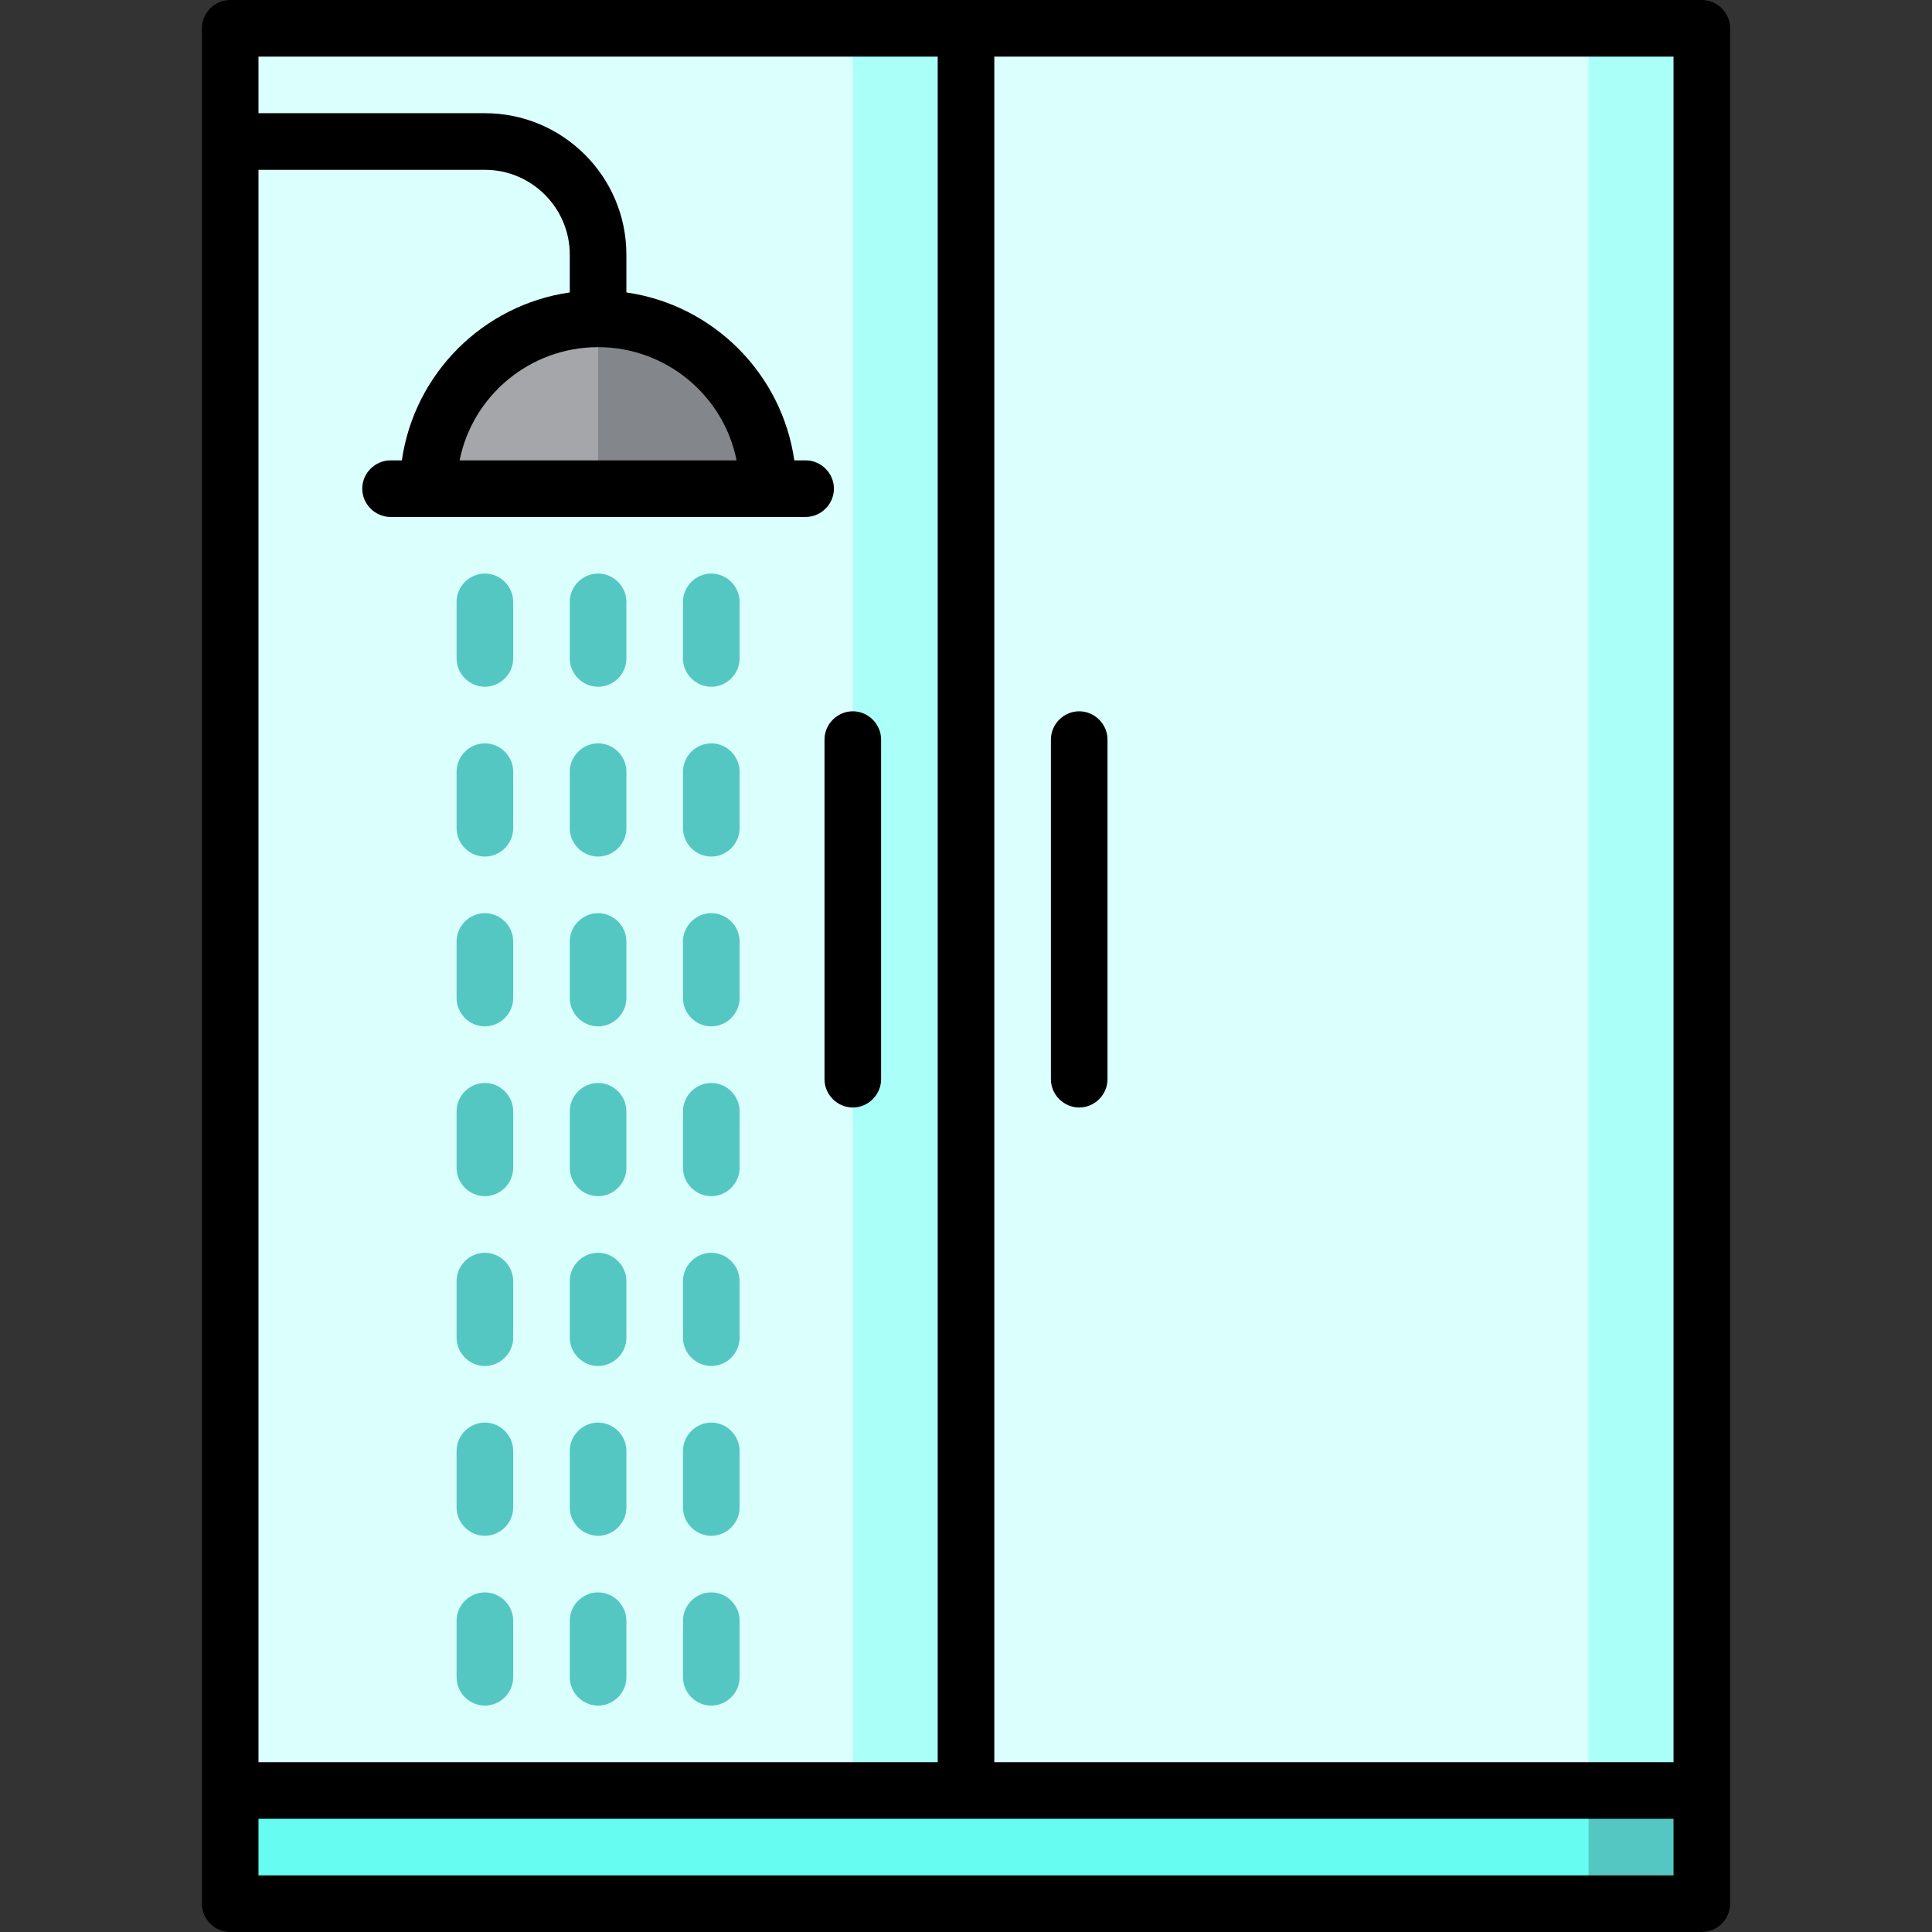
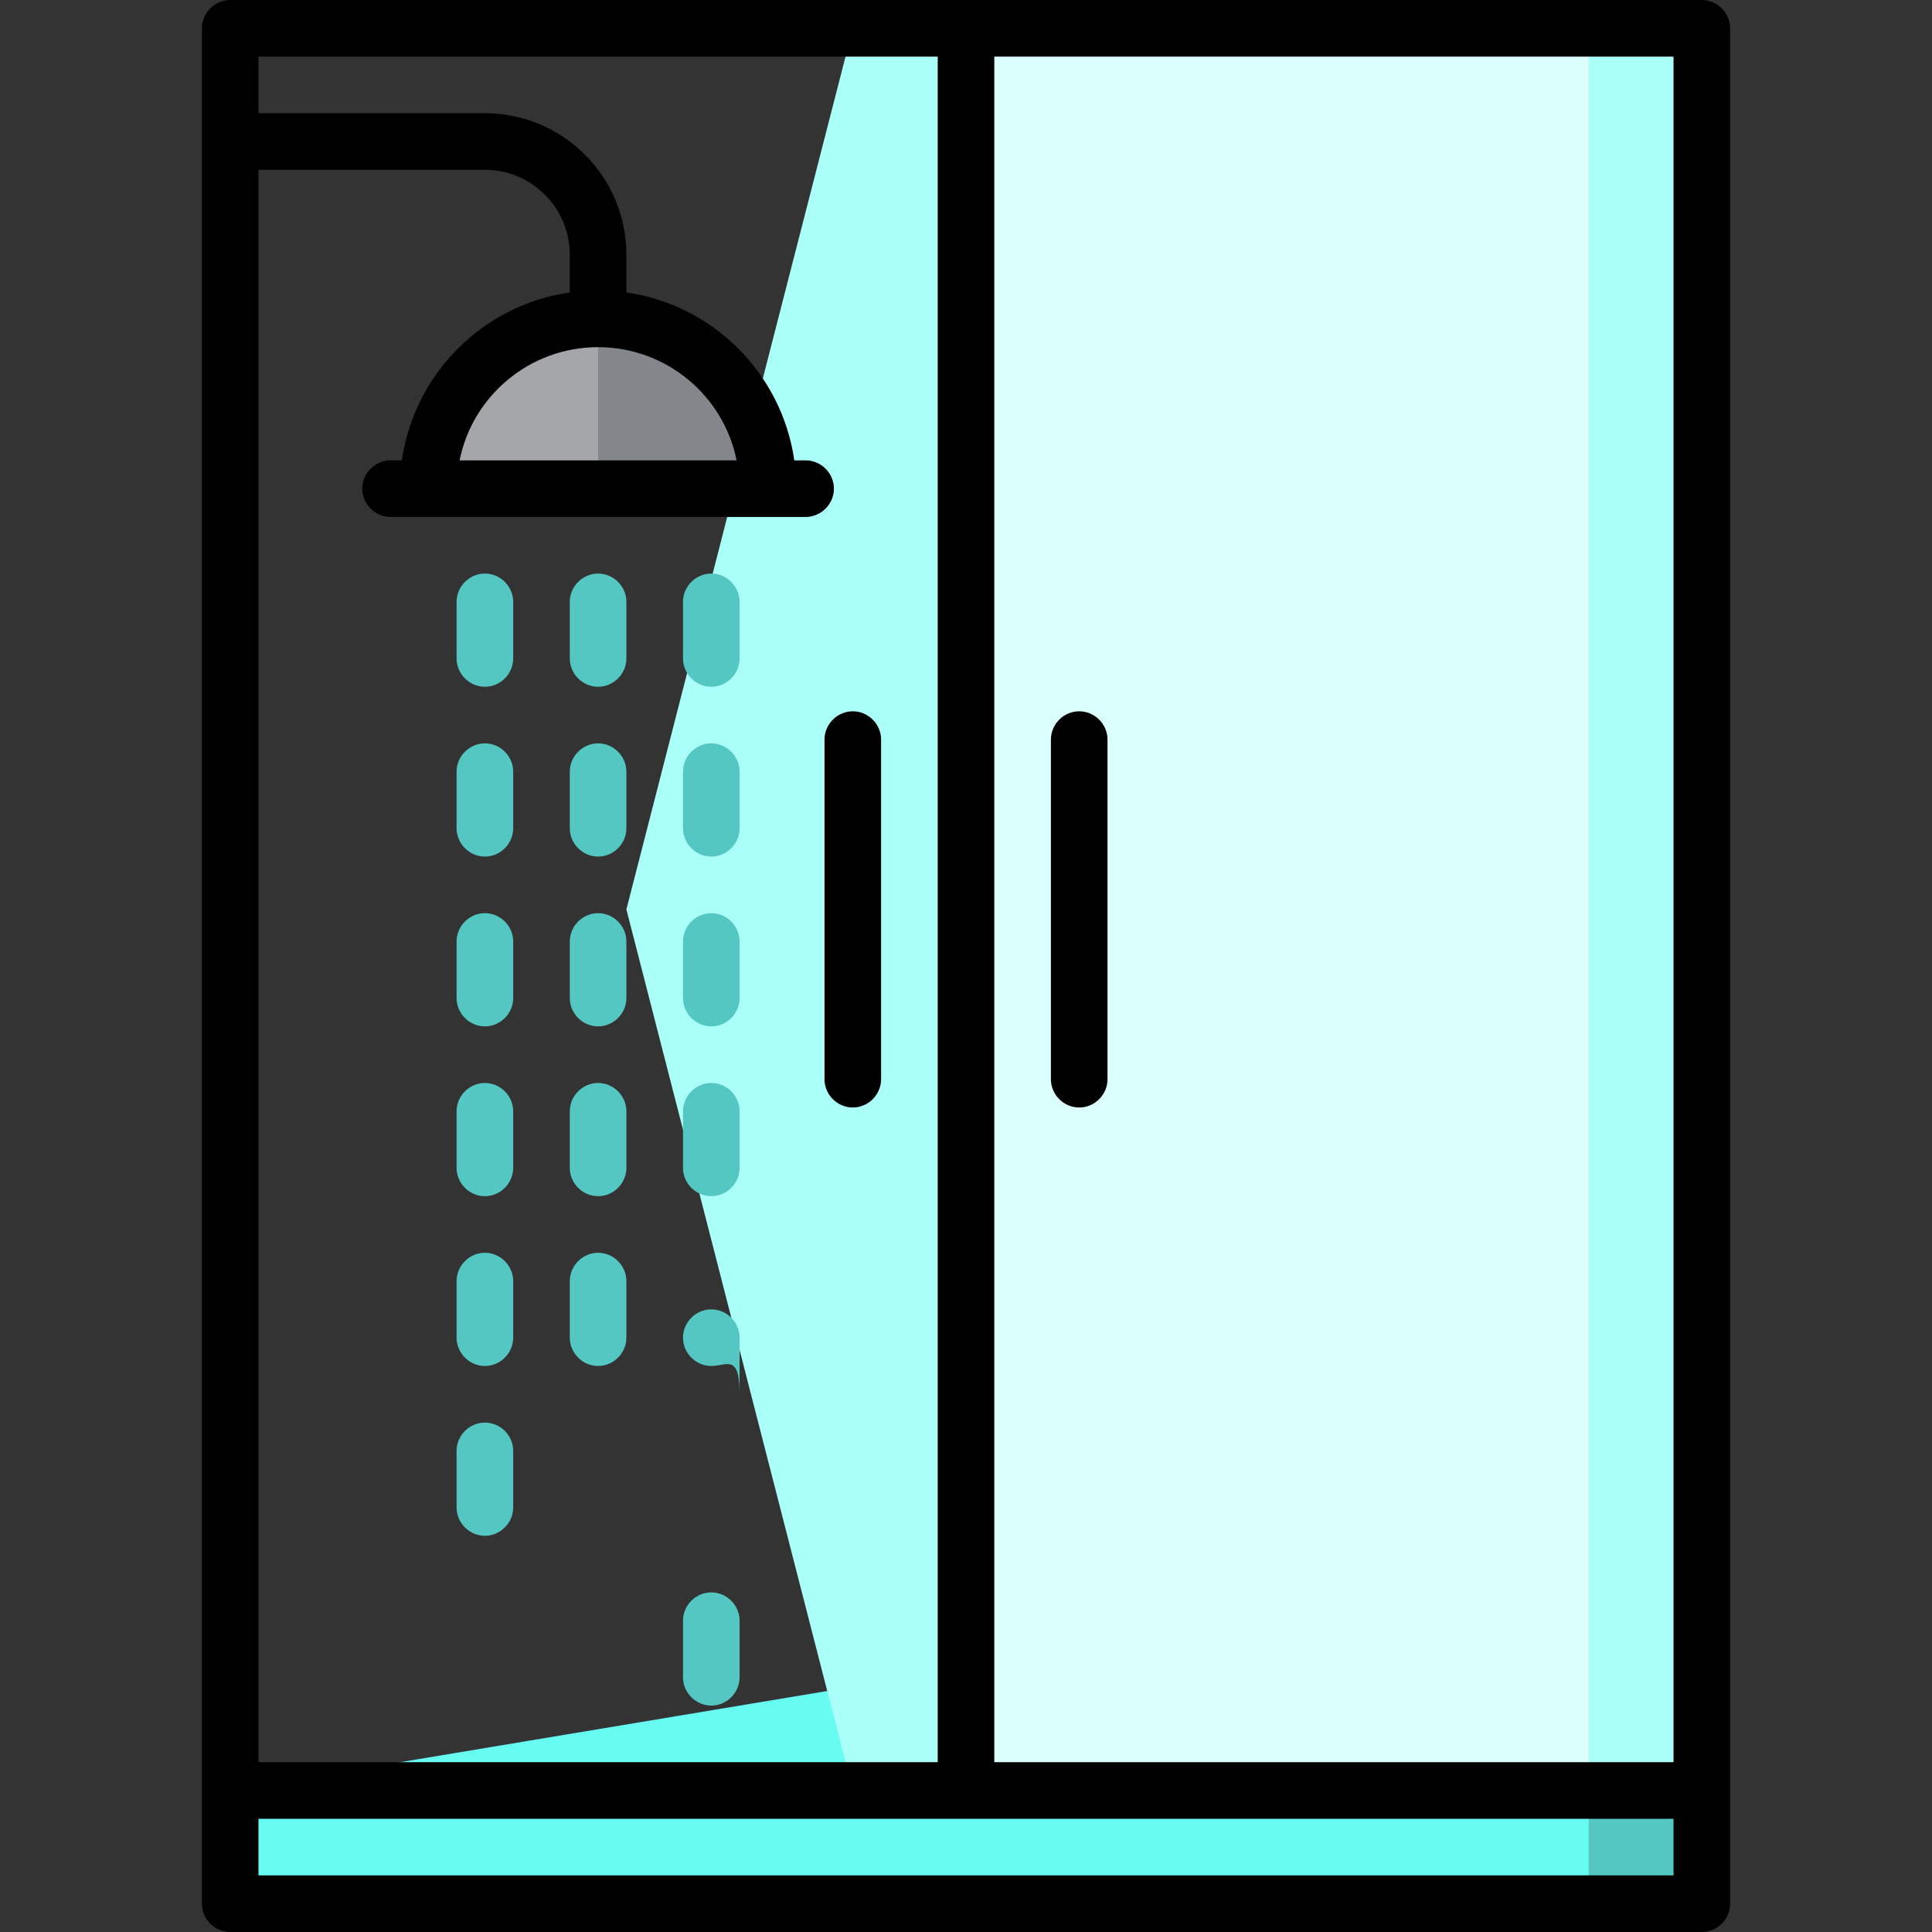
<svg xmlns="http://www.w3.org/2000/svg" version="1.1" id="Capa_1" x="0px" y="0px" viewBox="0 0 512 512" style="enable-background:new 0 0 512 512;" xml:space="preserve">
  <rect x="0" y="0" width="512" height="512" fill="#333333" stroke="none" />
  <polygon style="fill:#55C7C2;" points="421,504.5 451,504.5 451,474.5 391,414.5 " />
  <polygon style="fill:#66FCF1;" points="61,474.5 61,504.5 421,504.5 421,414.5 " />
  <polygon style="fill:#ABFFF9;" points="421,7.5 361,241 421,474.5 451,474.5 451,7.5 " />
  <polygon style="fill:#DBFFFC;" points="421,474.5 421,7.5 256,7.5 196,241 256,474.5 " />
  <polygon style="fill:#ABFFF9;" points="256,474.5 256,7.5 226,7.5 166,241 226,474.5 " />
-   <rect x="61" y="7.5" style="fill:#DBFFFC;" width="165" height="467" />
  <path style="fill:#83878C;" d="M158.5,84.5l-10,22.5l10,22.5h45C203.5,104.6,183.4,84.5,158.5,84.5z" />
  <path style="fill:#A4A6AA;" d="M113.5,129.5h45v-45C133.6,84.5,113.5,104.6,113.5,129.5z" />
  <g>
    <path style="fill:#55C7C2;" d="M158.5,182c-4.1,0-7.5-3.4-7.5-7.5v-15c0-4.1,3.4-7.5,7.5-7.5s7.5,3.4,7.5,7.5v15   C166,178.6,162.6,182,158.5,182z" />
    <path style="fill:#55C7C2;" d="M128.5,182c-4.1,0-7.5-3.4-7.5-7.5v-15c0-4.1,3.4-7.5,7.5-7.5c4.1,0,7.5,3.4,7.5,7.5v15   C136,178.6,132.6,182,128.5,182z" />
    <path style="fill:#55C7C2;" d="M188.5,182c-4.1,0-7.5-3.4-7.5-7.5v-15c0-4.1,3.4-7.5,7.5-7.5s7.5,3.4,7.5,7.5v15   C196,178.6,192.6,182,188.5,182z" />
    <path style="fill:#55C7C2;" d="M158.5,227c-4.1,0-7.5-3.4-7.5-7.5v-15c0-4.1,3.4-7.5,7.5-7.5s7.5,3.4,7.5,7.5v15   C166,223.6,162.6,227,158.5,227z" />
    <path style="fill:#55C7C2;" d="M128.5,227c-4.1,0-7.5-3.4-7.5-7.5v-15c0-4.1,3.4-7.5,7.5-7.5c4.1,0,7.5,3.4,7.5,7.5v15   C136,223.6,132.6,227,128.5,227z" />
    <path style="fill:#55C7C2;" d="M188.5,227c-4.1,0-7.5-3.4-7.5-7.5v-15c0-4.1,3.4-7.5,7.5-7.5s7.5,3.4,7.5,7.5v15   C196,223.6,192.6,227,188.5,227z" />
    <path style="fill:#55C7C2;" d="M158.5,272c-4.1,0-7.5-3.4-7.5-7.5v-15c0-4.1,3.4-7.5,7.5-7.5s7.5,3.4,7.5,7.5v15   C166,268.6,162.6,272,158.5,272z" />
    <path style="fill:#55C7C2;" d="M128.5,272c-4.1,0-7.5-3.4-7.5-7.5v-15c0-4.1,3.4-7.5,7.5-7.5c4.1,0,7.5,3.4,7.5,7.5v15   C136,268.6,132.6,272,128.5,272z" />
    <path style="fill:#55C7C2;" d="M188.5,272c-4.1,0-7.5-3.4-7.5-7.5v-15c0-4.1,3.4-7.5,7.5-7.5s7.5,3.4,7.5,7.5v15   C196,268.6,192.6,272,188.5,272z" />
    <path style="fill:#55C7C2;" d="M158.5,317c-4.1,0-7.5-3.4-7.5-7.5v-15c0-4.1,3.4-7.5,7.5-7.5s7.5,3.4,7.5,7.5v15   C166,313.6,162.6,317,158.5,317z" />
    <path style="fill:#55C7C2;" d="M128.5,317c-4.1,0-7.5-3.4-7.5-7.5v-15c0-4.1,3.4-7.5,7.5-7.5c4.1,0,7.5,3.4,7.5,7.5v15   C136,313.6,132.6,317,128.5,317z" />
    <path style="fill:#55C7C2;" d="M188.5,317c-4.1,0-7.5-3.4-7.5-7.5v-15c0-4.1,3.4-7.5,7.5-7.5s7.5,3.4,7.5,7.5v15   C196,313.6,192.6,317,188.5,317z" />
    <path style="fill:#55C7C2;" d="M158.5,362c-4.1,0-7.5-3.4-7.5-7.5v-15c0-4.1,3.4-7.5,7.5-7.5s7.5,3.4,7.5,7.5v15   C166,358.6,162.6,362,158.5,362z" />
    <path style="fill:#55C7C2;" d="M128.5,362c-4.1,0-7.5-3.4-7.5-7.5v-15c0-4.1,3.4-7.5,7.5-7.5c4.1,0,7.5,3.4,7.5,7.5v15   C136,358.6,132.6,362,128.5,362z" />
-     <path style="fill:#55C7C2;" d="M188.5,362c-4.1,0-7.5-3.4-7.5-7.5v-15c0-4.1,3.4-7.5,7.5-7.5s7.5,3.4,7.5,7.5v15   C196,358.6,192.6,362,188.5,362z" />
-     <path style="fill:#55C7C2;" d="M158.5,407c-4.1,0-7.5-3.4-7.5-7.5v-15c0-4.1,3.4-7.5,7.5-7.5s7.5,3.4,7.5,7.5v15   C166,403.6,162.6,407,158.5,407z" />
+     <path style="fill:#55C7C2;" d="M188.5,362c-4.1,0-7.5-3.4-7.5-7.5c0-4.1,3.4-7.5,7.5-7.5s7.5,3.4,7.5,7.5v15   C196,358.6,192.6,362,188.5,362z" />
    <path style="fill:#55C7C2;" d="M128.5,407c-4.1,0-7.5-3.4-7.5-7.5v-15c0-4.1,3.4-7.5,7.5-7.5c4.1,0,7.5,3.4,7.5,7.5v15   C136,403.6,132.6,407,128.5,407z" />
-     <path style="fill:#55C7C2;" d="M188.5,407c-4.1,0-7.5-3.4-7.5-7.5v-15c0-4.1,3.4-7.5,7.5-7.5s7.5,3.4,7.5,7.5v15   C196,403.6,192.6,407,188.5,407z" />
-     <path style="fill:#55C7C2;" d="M158.5,452c-4.1,0-7.5-3.4-7.5-7.5v-15c0-4.1,3.4-7.5,7.5-7.5s7.5,3.4,7.5,7.5v15   C166,448.6,162.6,452,158.5,452z" />
-     <path style="fill:#55C7C2;" d="M128.5,452c-4.1,0-7.5-3.4-7.5-7.5v-15c0-4.1,3.4-7.5,7.5-7.5c4.1,0,7.5,3.4,7.5,7.5v15   C136,448.6,132.6,452,128.5,452z" />
    <path style="fill:#55C7C2;" d="M188.5,452c-4.1,0-7.5-3.4-7.5-7.5v-15c0-4.1,3.4-7.5,7.5-7.5s7.5,3.4,7.5,7.5v15   C196,448.6,192.6,452,188.5,452z" />
  </g>
  <path d="M451,0H61c-4.1,0-7.5,3.4-7.5,7.5v497c0,4.1,3.4,7.5,7.5,7.5h390c4.1,0,7.5-3.4,7.5-7.5V7.5C458.5,3.4,455.1,0,451,0z   M443.5,467h-180V15h180V467z M248.5,15v452h-180V45h60c12.4,0,22.5,10.1,22.5,22.5v10c-23,3.3-41.2,21.5-44.5,44.5h-3  c-4.1,0-7.5,3.4-7.5,7.5s3.4,7.5,7.5,7.5h110c4.1,0,7.5-3.4,7.5-7.5s-3.4-7.5-7.5-7.5h-3C207.2,99,189,80.8,166,77.5v-10  c0-20.7-16.8-37.5-37.5-37.5h-60V15H248.5z M158.5,92c18.1,0,33.3,12.9,36.7,30h-73.4C125.2,104.9,140.4,92,158.5,92z M68.5,497v-15  h375v15H68.5z" />
  <path d="M286,293.5c4.1,0,7.5-3.4,7.5-7.5v-90c0-4.1-3.4-7.5-7.5-7.5s-7.5,3.4-7.5,7.5v90C278.5,290.1,281.9,293.5,286,293.5z" />
  <path d="M218.5,196v90c0,4.1,3.4,7.5,7.5,7.5s7.5-3.4,7.5-7.5v-90c0-4.1-3.4-7.5-7.5-7.5S218.5,191.9,218.5,196z" />
  <g>
</g>
  <g>
</g>
  <g>
</g>
  <g>
</g>
  <g>
</g>
  <g>
</g>
  <g>
</g>
  <g>
</g>
  <g>
</g>
  <g>
</g>
  <g>
</g>
  <g>
</g>
  <g>
</g>
  <g>
</g>
  <g>
</g>
</svg>